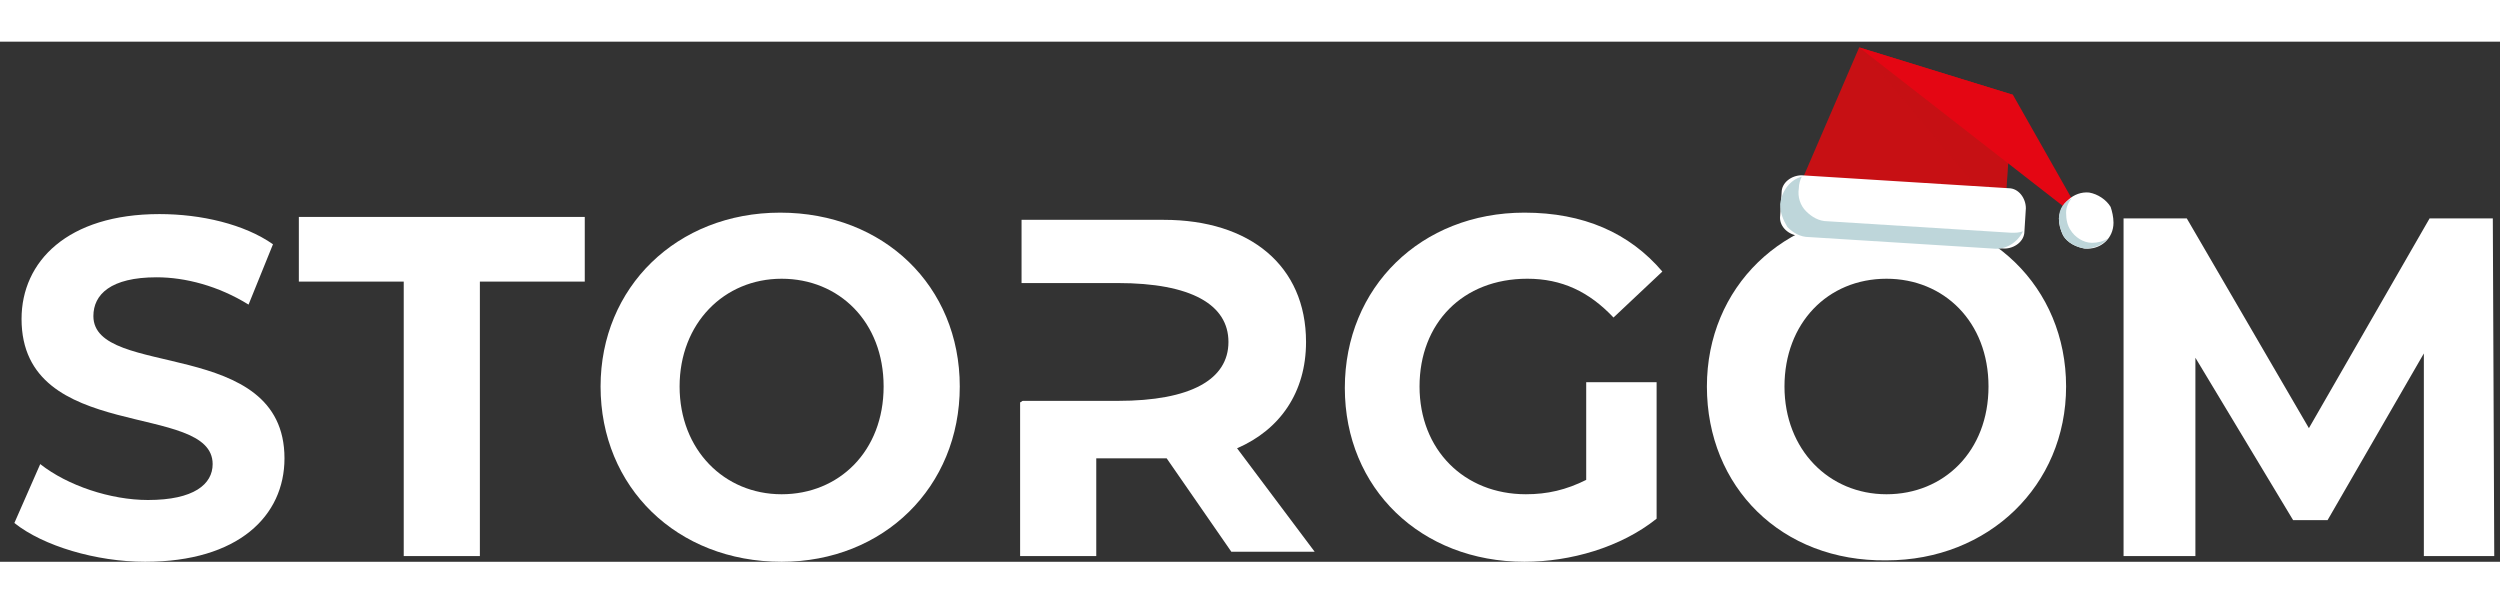
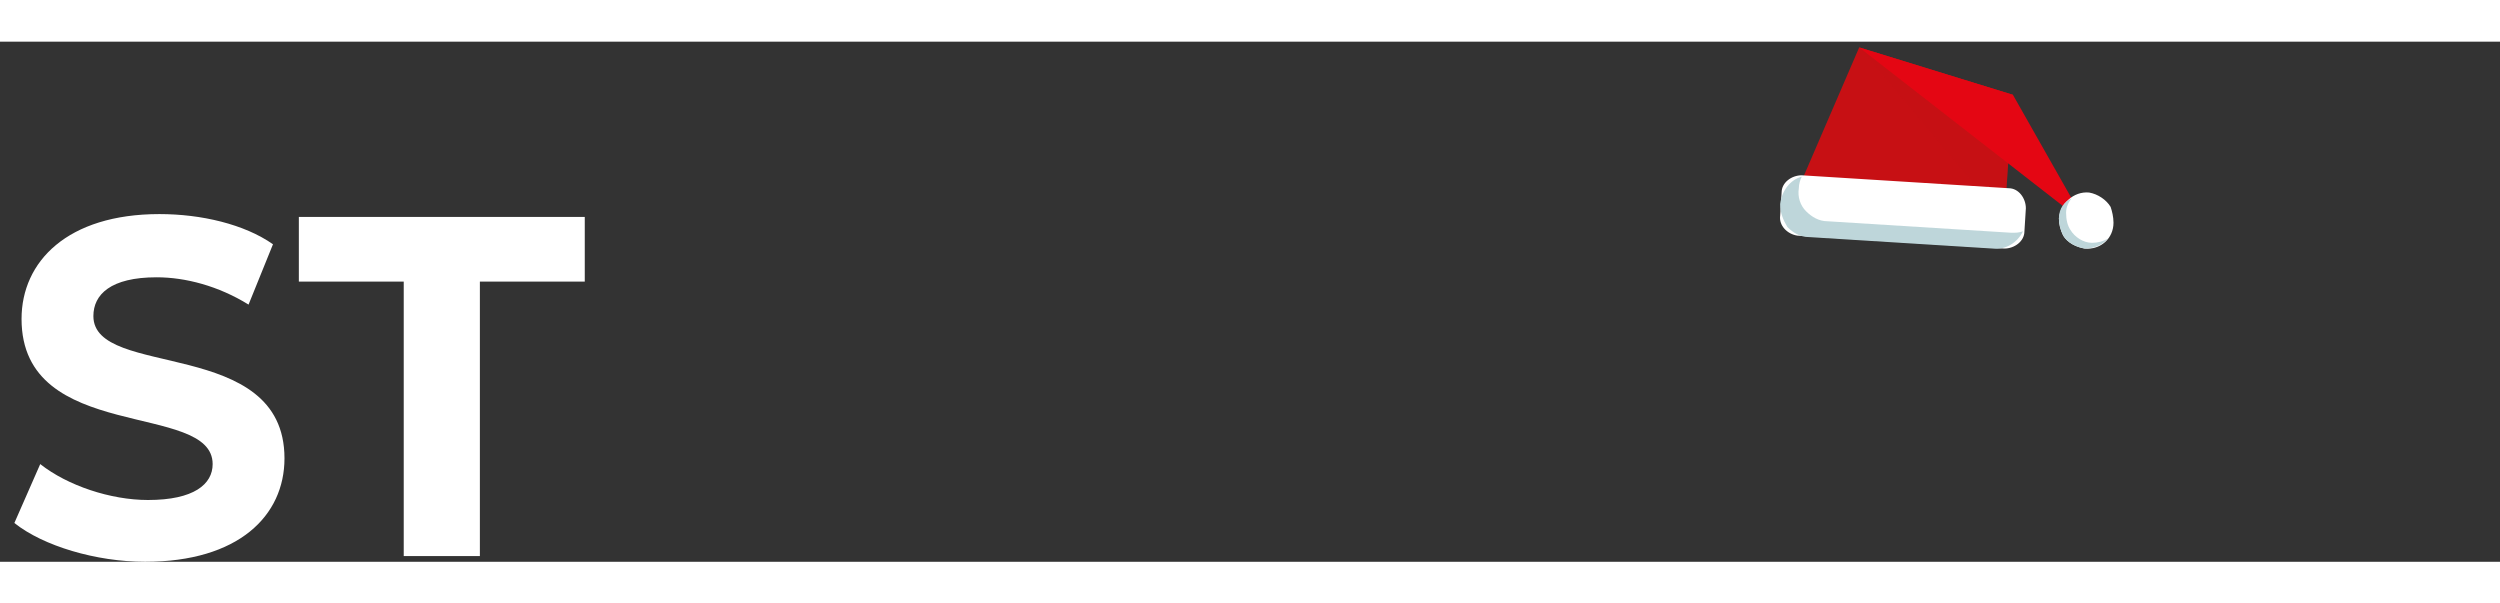
<svg xmlns="http://www.w3.org/2000/svg" version="1.1" id="mainlogo" x="0px" y="0px" viewBox="0 0 174 36.2" style="enable-background:new 0 0 174 36.2;" xml:space="preserve" width="174px" height="42px">
  <rect x="0" y="0" width="174" height="36.2" fill="#333333" stroke="none" />
  <style type="text/css">
	.st0{fill:#FFFFFF;}
	.st1{fill:#C71014;}
	.st2{opacity:0.2;fill:#C71014;enable-background:new    ;}
	.st3{fill:#BED6DA;}
	.st4{fill:#E40613;}
</style>
  <g>
-     <path class="st0" d="M1,33.5l1.8-4.1c1.9,1.5,4.9,2.5,7.5,2.5c3.2,0,4.5-1.1,4.5-2.5c0-4.4-13.3-1.4-13.3-10.1c0-4,3.2-7.3,9.6-7.3   c2.9,0,5.9,0.7,7.9,2.1l-1.7,4.2c-2.1-1.3-4.4-1.9-6.4-1.9c-3.2,0-4.4,1.2-4.4,2.7c0,4.4,13.3,1.4,13.3,9.9c0,4-3.2,7.2-9.7,7.2   C6.7,36.2,3,35.1,1,33.5z" />
+     <path class="st0" d="M1,33.5l1.8-4.1c1.9,1.5,4.9,2.5,7.5,2.5c3.2,0,4.5-1.1,4.5-2.5c0-4.4-13.3-1.4-13.3-10.1c0-4,3.2-7.3,9.6-7.3   c2.9,0,5.9,0.7,7.9,2.1l-1.7,4.2c-2.1-1.3-4.4-1.9-6.4-1.9c-3.2,0-4.4,1.2-4.4,2.7c0,4.4,13.3,1.4,13.3,9.9c0,4-3.2,7.2-9.7,7.2   C6.7,36.2,3,35.1,1,33.5" />
    <path class="st0" d="M28.1,16.7h-7.3v-4.5h19.9v4.5h-7.3v19.1h-5.3V16.7z" />
-     <path class="st0" d="M41.8,24c0-6.9,5.3-12.1,12.5-12.1S66.8,17,66.8,24s-5.3,12.2-12.4,12.2C47.1,36.2,41.8,31,41.8,24z M61.5,24   c0-4.5-3.1-7.5-7.1-7.5s-7.1,3.1-7.1,7.5s3.1,7.5,7.1,7.5S61.5,28.5,61.5,24z" />
-     <path class="st0" d="M86.1,28.3c3-1.3,4.8-3.9,4.8-7.4c0-5.3-3.9-8.5-9.9-8.5h-9.9v4.4l0,0h6.7c5.1,0,7.7,1.5,7.7,4.1   s-2.6,4.1-7.7,4.1h-6.6c-0.1,0-0.1,0.1-0.2,0.1v10.7h5.3V29h4.9l4.5,6.5h5.8L86.1,28.3z" />
-     <path class="st0" d="M110.4,23.7h4.9v9.5c-2.5,2-6,3-9.2,3c-7.2,0-12.5-5.1-12.5-12.1s5.3-12.2,12.5-12.2c4.1,0,7.3,1.4,9.6,4.1   l-3.4,3.2c-1.7-1.8-3.6-2.7-6-2.7c-4.5,0-7.5,3.1-7.5,7.5c0,4.4,3.1,7.5,7.4,7.5c1.5,0,2.8-0.3,4.2-1   C110.4,30.5,110.4,23.7,110.4,23.7z" />
-     <path class="st0" d="M118.8,24c0-6.9,5.3-12.1,12.5-12.1c7.2,0,12.5,5.2,12.5,12.1s-5.4,12.1-12.5,12.1C124,36.2,118.8,31,118.8,24   z M138.4,24c0-4.5-3.1-7.5-7.1-7.5c-4.1,0-7.1,3.1-7.1,7.5s3.1,7.5,7.1,7.5S138.4,28.5,138.4,24z" />
-     <path class="st0" d="M168.7,35.8V21.7l-6.7,11.6h-2.4L152.8,22v13.8h-5V12.3h4.4l8.5,14.6l8.4-14.6h4.4l0.1,23.5H168.7z" />
  </g>
  <g>
    <polygon class="st1" points="139.5,12.4 140.1,3.7 129.4,0.4 124.7,11.3  " />
    <polygon class="st2" points="139.5,12.4 140.1,3.7 129.4,0.4  " />
    <g>
      <path class="st0" d="M125.1,13.5l14.4,0.9c0.7,0,1.4-0.5,1.4-1.2l0.1-1.6c0-0.7-0.5-1.4-1.2-1.4l-14.4-0.9c-0.7,0-1.4,0.5-1.4,1.2    l-0.1,1.6C123.8,12.8,124.4,13.4,125.1,13.5z" />
      <path class="st3" d="M123.9,11.3c0,0.6,0.2,1.1,0.5,1.6c0.4,0.4,0.9,0.7,1.5,0.7l12.8,0.8c0.9,0.1,1.7-0.4,2.1-1.2    c-0.3,0.1-0.5,0.1-0.8,0.1l-12.8-0.8c-0.6,0-1.1-0.3-1.5-0.7c-0.4-0.4-0.6-1-0.5-1.6c0-0.3,0.1-0.6,0.2-0.8    C124.6,9.6,124,10.4,123.9,11.3z" />
    </g>
    <polygon class="st4" points="140.1,3.7 129.4,0.4 145.2,12.7  " />
    <g>
      <g>
        <path class="st0" d="M143.3,12.3c0,0.4,0.1,0.8,0.3,1.2c0.3,0.5,0.9,0.8,1.5,0.9c1.1,0.1,2-0.7,2-1.8c0-0.4-0.1-0.8-0.2-1.1     c-0.3-0.5-0.9-0.9-1.5-1C144.3,10.4,143.4,11.3,143.3,12.3z" />
      </g>
      <g>
        <g>
          <path class="st3" d="M143.3,12.3c0,0.4,0.1,0.8,0.3,1.2c0.3,0.5,0.9,0.8,1.5,0.9c0.7,0,1.3-0.3,1.6-0.7      c-0.3,0.2-0.7,0.3-1.1,0.3c-0.6,0-1.2-0.4-1.5-0.9c-0.2-0.3-0.3-0.7-0.3-1.2c0-0.4,0.2-0.8,0.4-1      C143.7,11.1,143.3,11.6,143.3,12.3z" />
        </g>
      </g>
    </g>
  </g>
</svg>